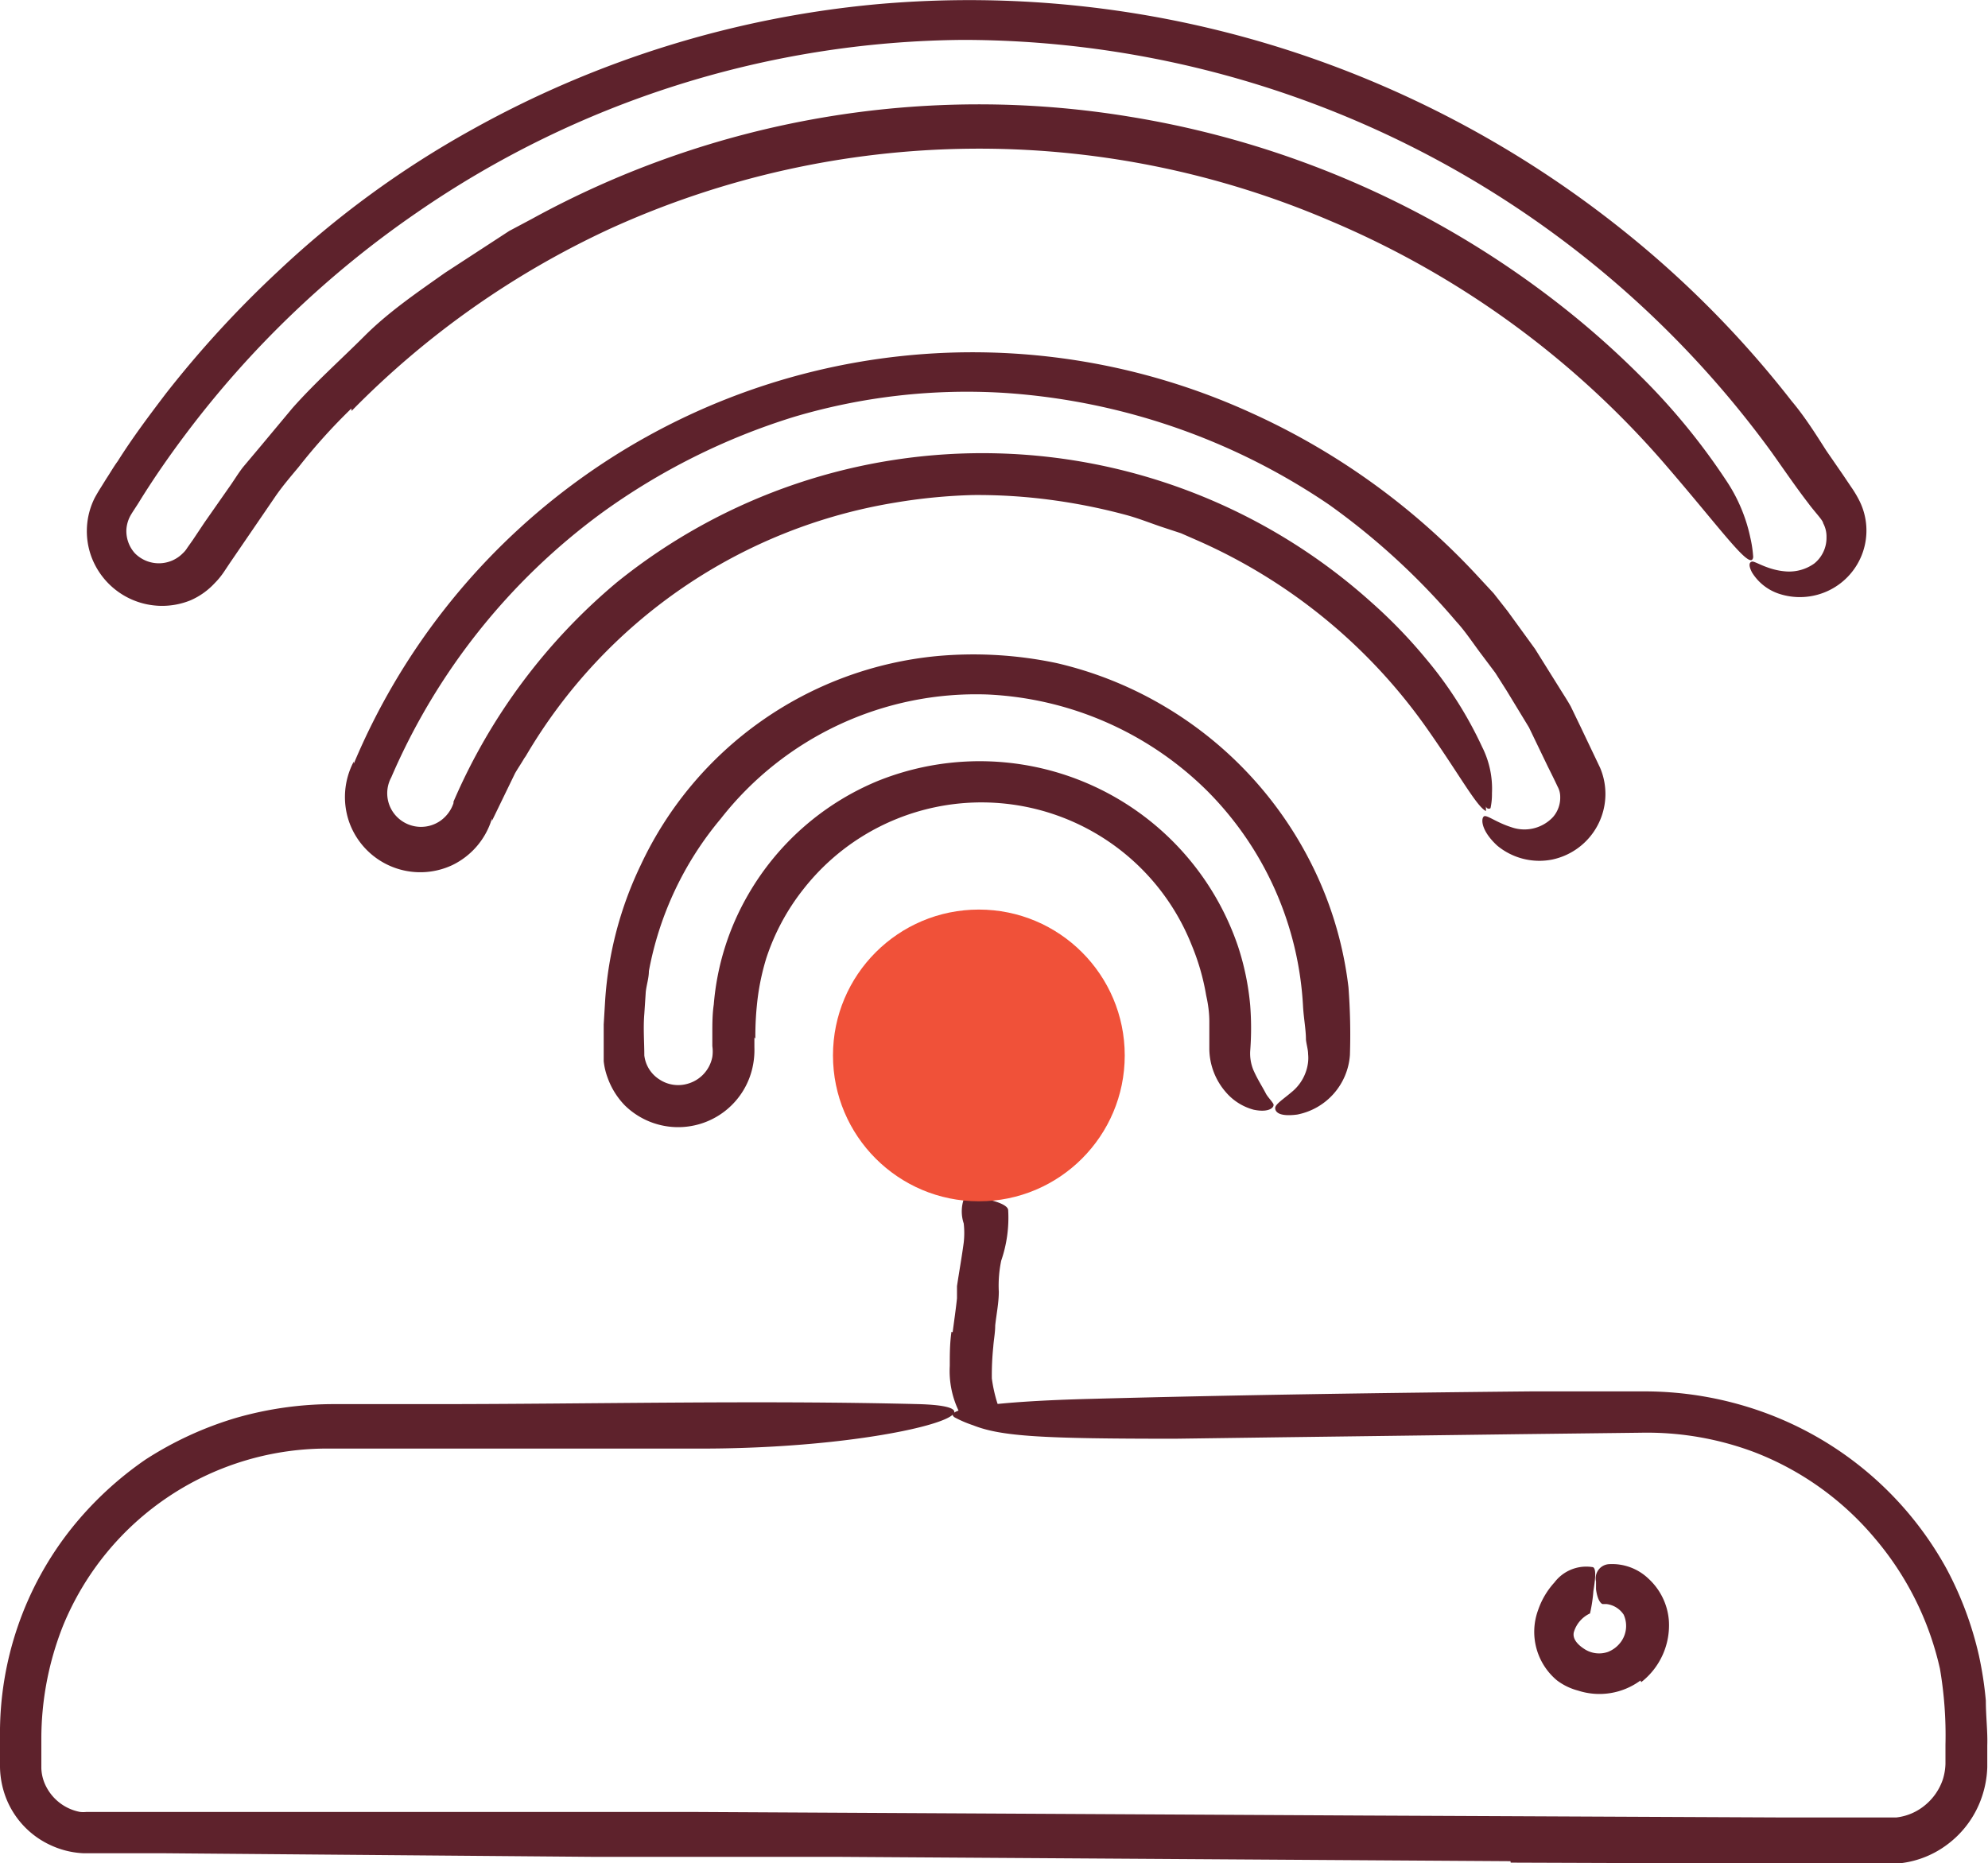
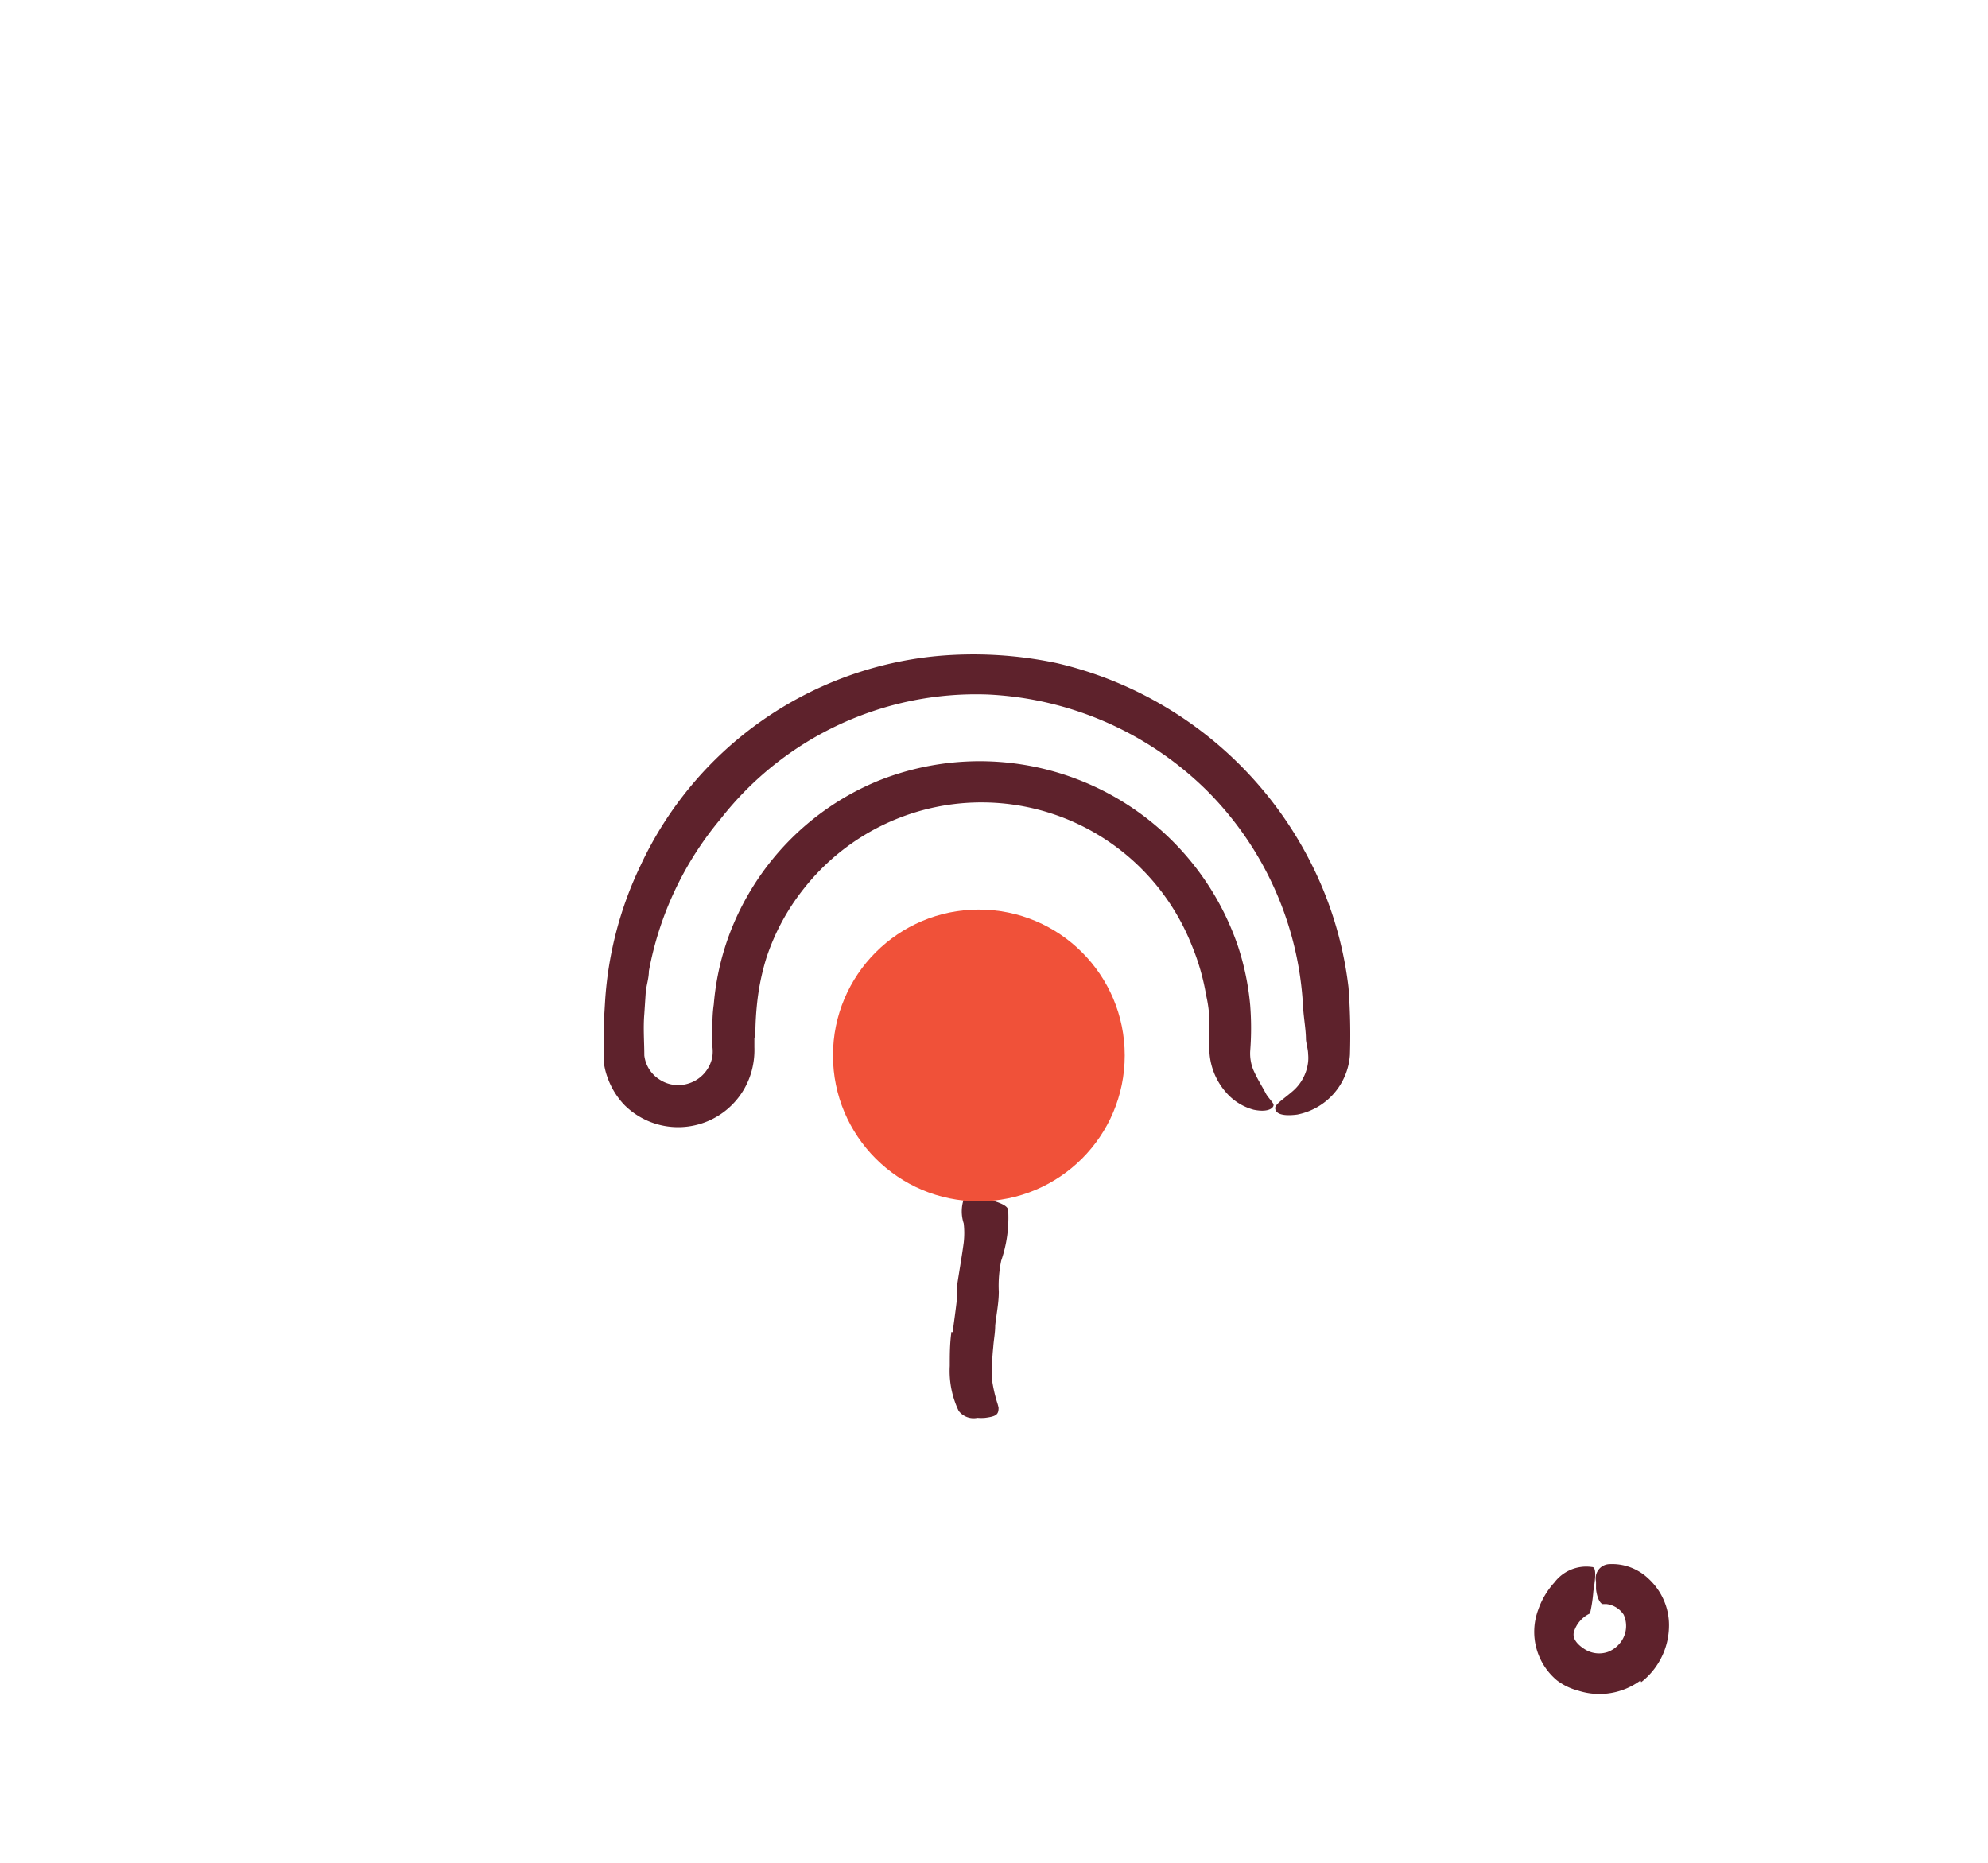
<svg xmlns="http://www.w3.org/2000/svg" id="Layer_1" data-name="Layer 1" viewBox="0 0 82.72 77.54">
  <defs>
    <style>.cls-2{fill:#5e222c}</style>
  </defs>
-   <path d="M39.67 59h-26a13 13 0 0 0-13 13v1.44a2.88 2.88 0 0 0 2.93 2.9h75a2.89 2.89 0 0 0 2.89-2.89V72a13 13 0 0 0-13-13H39.67z" fill="none" />
-   <path class="cls-2" d="M62.85 77.45L35 77.27H24.8l-17.93-.15H3.49a3.62 3.62 0 0 1-1.37-.33 3.6 3.6 0 0 1-1.88-2A3.75 3.75 0 0 1 0 73.41v-1.12a13.69 13.69 0 0 1 3-8.72 14.39 14.39 0 0 1 3.05-2.83A14.56 14.56 0 0 1 9.83 59a14.7 14.7 0 0 1 4.1-.57h4c6.76 0 13.54-.17 20.3 0 4.21.12-1.13 1.83-8.92 1.85H13.74a11.87 11.87 0 0 0-11.12 7.38 12.76 12.76 0 0 0-.9 4.7v1.22a1.8 1.8 0 0 0 .23.82 2 2 0 0 0 1.38 1 1.24 1.24 0 0 0 .27 0h25.09l28.09.15 17.29.08h4.84a2.27 2.27 0 0 0 1.19-.51 2.36 2.36 0 0 0 .74-1.07 2.39 2.39 0 0 0 .11-.65v-.8a16.39 16.39 0 0 0-.23-3.16A12.63 12.63 0 0 0 78 64a12.32 12.32 0 0 0-5-3.57 12.7 12.7 0 0 0-4.73-.81l-5 .06-10 .13-4.38.06c-5.48 0-7.22-.09-8.4-.56a4.91 4.91 0 0 1-.77-.33c-.53-.36 1.7-.67 5.71-.77 5.95-.16 12.07-.25 18.27-.31h4.66a14.59 14.59 0 0 1 5 .86A14.19 14.19 0 0 1 81 65.29a14.39 14.39 0 0 1 1.34 3.59 15.14 15.14 0 0 1 .29 1.89c0 .64.08 1.3.06 1.86v.91a4.23 4.23 0 0 1-.22 1.22 4.11 4.11 0 0 1-1.45 2 4 4 0 0 1-2.32.8h-1.76l-14.08-.05zM14.62 17a24 24 0 0 0-2.19 2.43c-.35.42-.71.84-1 1.27l-.93 1.36-.93 1.36-.24.36a3.17 3.17 0 0 1-.4.49 3 3 0 0 1-1 .71 3.14 3.14 0 0 1-4.13-1.82 3.09 3.09 0 0 1 .14-2.44c.11-.2.19-.33.26-.44l.23-.37c.16-.24.3-.49.47-.72.63-1 1.31-1.9 2-2.81a44.18 44.18 0 0 1 4.67-5.09 40 40 0 0 1 8.06-5.89A42.58 42.58 0 0 1 36.44.18a43.29 43.29 0 0 1 17.44 2A43.87 43.87 0 0 1 67.55 9.6a42.49 42.49 0 0 1 7 7.09c.54.64 1 1.37 1.44 2.06l.69 1 .35.52a4.59 4.59 0 0 1 .35.59A2.77 2.77 0 0 1 74 24.7a2.09 2.09 0 0 1-1.1-.88c-.14-.27-.13-.42 0-.45s.65.36 1.43.41a1.8 1.8 0 0 0 1.16-.33 1.37 1.37 0 0 0 .51-1.09 1.17 1.17 0 0 0-.14-.59c0-.11-.37-.49-.61-.82-.51-.66-1-1.38-1.54-2.14A41.67 41.67 0 0 0 40.1 1.66a40.55 40.55 0 0 0-22.76 7.19 41.2 41.2 0 0 0-9.61 9.21c-.67.89-1.31 1.81-1.9 2.76-.13.22-.33.5-.42.67a1.4 1.4 0 0 0-.15.53 1.38 1.38 0 0 0 .35 1 1.4 1.4 0 0 0 2 0 1 1 0 0 0 .18-.22l.24-.34.48-.72 1-1.43c.21-.29.39-.6.61-.88l.69-.82 1.36-1.63c.95-1.07 2-2 3-3s2.19-1.81 3.35-2.63l1.78-1.16.89-.58.94-.5a38.65 38.65 0 0 1 24.9-4.25 39.27 39.27 0 0 1 17.9 7.84 36.65 36.65 0 0 1 3.25 2.87A27.2 27.2 0 0 1 71.83 20a6.76 6.76 0 0 1 1 2.37 5 5 0 0 1 .12.81c-.08.64-1.31-1.14-3.79-4a37.85 37.85 0 0 0-13.83-10 37.05 37.05 0 0 0-29.95.34 36.51 36.51 0 0 0-10.75 7.58z" />
-   <path class="cls-2" d="M21.81 31.56c-.12.21-.26.41-.38.62l-.32.66-.64 1.32v-.1A3.15 3.15 0 0 1 18.82 36a3.14 3.14 0 0 1-4.29-1.79 3.16 3.16 0 0 1 .19-2.52v.09a27.92 27.92 0 0 1 37.34-14.6A29.25 29.25 0 0 1 61.51 24l.64.69.58.74L63.87 27l1 1.6c.16.26.34.53.49.8l.41.85.81 1.7a2.79 2.79 0 0 1-2 3.82 2.75 2.75 0 0 1-2.28-.58c-.75-.69-.67-1.22-.52-1.23s.53.28 1.1.46a1.63 1.63 0 0 0 1.74-.42 1.23 1.23 0 0 0 .3-.85.88.88 0 0 0-.11-.42c-.13-.28-.27-.56-.41-.84l-.78-1.62-.93-1.53-.47-.74-.54-.72c-.36-.47-.7-1-1.08-1.41A29.13 29.13 0 0 0 55.3 21a27.2 27.2 0 0 0-13.5-4.65 25.26 25.26 0 0 0-8.77 1 27.47 27.47 0 0 0-8 4 26.77 26.77 0 0 0-8.75 11 1.39 1.39 0 0 0 .31 1.71 1.41 1.41 0 0 0 1.77.07 1.47 1.47 0 0 0 .51-.71v-.06a24.55 24.55 0 0 1 6.8-9.13 24.21 24.21 0 0 1 31.4.84 21 21 0 0 1 2.27 2.35 16.4 16.4 0 0 1 2.33 3.66 3.86 3.86 0 0 1 .41 1.93 2.77 2.77 0 0 1-.06.62.12.12 0 0 1-.19-.08v.2c-.38-.18-1.08-1.47-2.36-3.3a23 23 0 0 0-9.6-7.94l-.73-.32-.76-.25c-.51-.17-1-.37-1.52-.51a24.39 24.39 0 0 0-3.15-.63 23 23 0 0 0-3.22-.2 23.1 23.1 0 0 0-3.21.31 21.91 21.91 0 0 0-15.4 10.55z" />
  <path class="cls-2" d="M31.39 43.17v.41a3.3 3.3 0 0 1-.05.7A3.17 3.17 0 0 1 26 46a3.19 3.19 0 0 1-.72-1.16 2.82 2.82 0 0 1-.16-.68v-1.53l.06-1A15.28 15.28 0 0 1 26.66 36 15.2 15.2 0 0 1 39 27.3a16.77 16.77 0 0 1 4.95.29 15.74 15.74 0 0 1 4.58 1.85 15.9 15.9 0 0 1 5.93 6.3 15.43 15.43 0 0 1 1.65 5.35 26.07 26.07 0 0 1 .06 2.81 2.72 2.72 0 0 1-2.19 2.48c-.76.1-.92-.11-.92-.27s.34-.37.69-.67a1.88 1.88 0 0 0 .68-1.25 1.67 1.67 0 0 0 0-.33c0-.18-.07-.4-.09-.6 0-.41-.09-.87-.12-1.36a13.72 13.72 0 0 0-4-9 13.89 13.89 0 0 0-9.13-4 13.49 13.49 0 0 0-11.1 5.17A13.76 13.76 0 0 0 27 40.41c0 .29-.1.58-.13.87l-.06.91c-.05.61 0 1.16 0 1.73a1.37 1.37 0 0 0 .63 1 1.41 1.41 0 0 0 1.2.17 1.44 1.44 0 0 0 1-1.11 1.56 1.56 0 0 0 0-.45V43c0-.38 0-.8.06-1.2a10.87 10.87 0 0 1 1.43-4.57 11.14 11.14 0 0 1 5.39-4.73 11.35 11.35 0 0 1 15 6.9 11 11 0 0 1 .5 2.43 12.39 12.39 0 0 1 0 1.91 1.82 1.82 0 0 0 .13.78c.18.41.36.67.53 1 .08.14.23.29.3.41s-.13.39-.81.25a2.31 2.31 0 0 1-1.17-.74 2.78 2.78 0 0 1-.68-1.79v-1.14c0-.36-.05-.73-.13-1.08a9.59 9.59 0 0 0-.6-2.09A9.41 9.41 0 0 0 33.43 37a9.28 9.28 0 0 0-1.55 2.89 10 10 0 0 0-.35 1.62 13 13 0 0 0-.1 1.71zM68.26 69.93a2.88 2.88 0 0 1-2.6.42 2.51 2.51 0 0 1-.87-.42A2.63 2.63 0 0 1 64 67a3.28 3.28 0 0 1 .68-1.15 1.66 1.66 0 0 1 1.57-.64c.19 0 .13.51.05 1a6.14 6.14 0 0 1-.14.93 1.25 1.25 0 0 0-.67.77c-.08.3.19.55.42.7a1.12 1.12 0 0 0 1 .13 1.22 1.22 0 0 0 .56-.45 1.13 1.13 0 0 0 .09-1.1 1 1 0 0 0-.71-.44h-.16c-.05 0-.22-.13-.28-.62v-.32a.59.59 0 0 1 .53-.72 2.19 2.19 0 0 1 1.66.61 2.64 2.64 0 0 1 .84 1.72A3 3 0 0 1 68.29 70zM39.64 55.44c.06-.47.13-.94.18-1.41v-.51c.09-.6.2-1.21.28-1.81a3.56 3.56 0 0 0 0-.8 1.58 1.58 0 0 1 0-1c.12-.21 1.84.06 1.85.45a5.48 5.48 0 0 1-.29 2.1 5.07 5.07 0 0 0-.1 1.29c0 .47-.1.94-.15 1.41 0 .3-.06.59-.08.88a11.66 11.66 0 0 0-.06 1.32 6.09 6.09 0 0 0 .22 1 1.8 1.8 0 0 1 .06.22c0 .28-.09.36-.56.42a1.87 1.87 0 0 1-.32 0 .78.78 0 0 1-.78-.29 3.83 3.83 0 0 1-.37-1.87c0-.47 0-.94.07-1.42z" />
  <circle cx="40.73" cy="43.92" r="6.07" fill="#f05139" />
</svg>